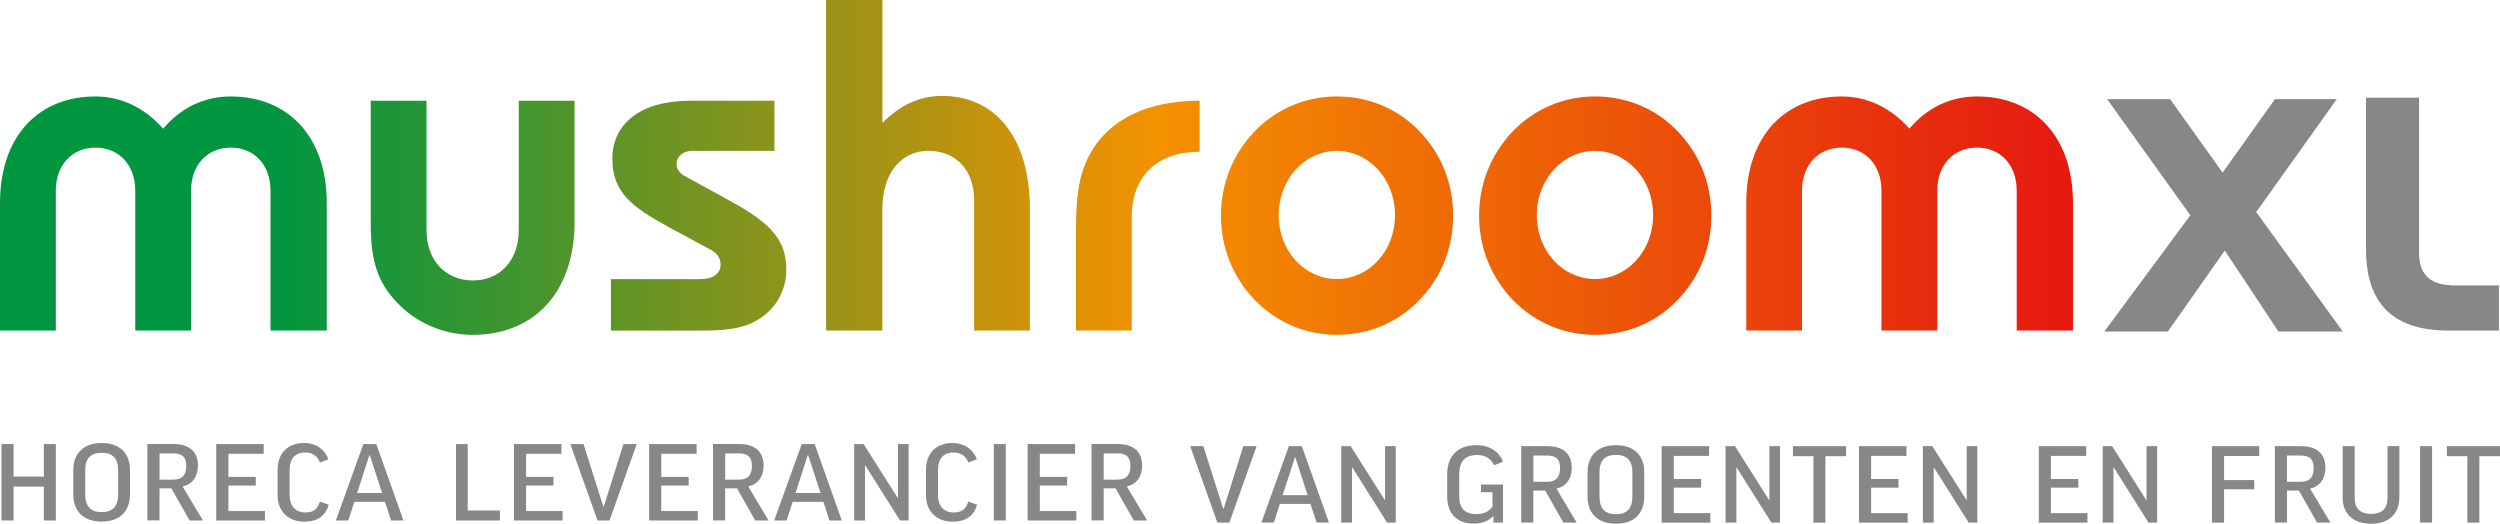
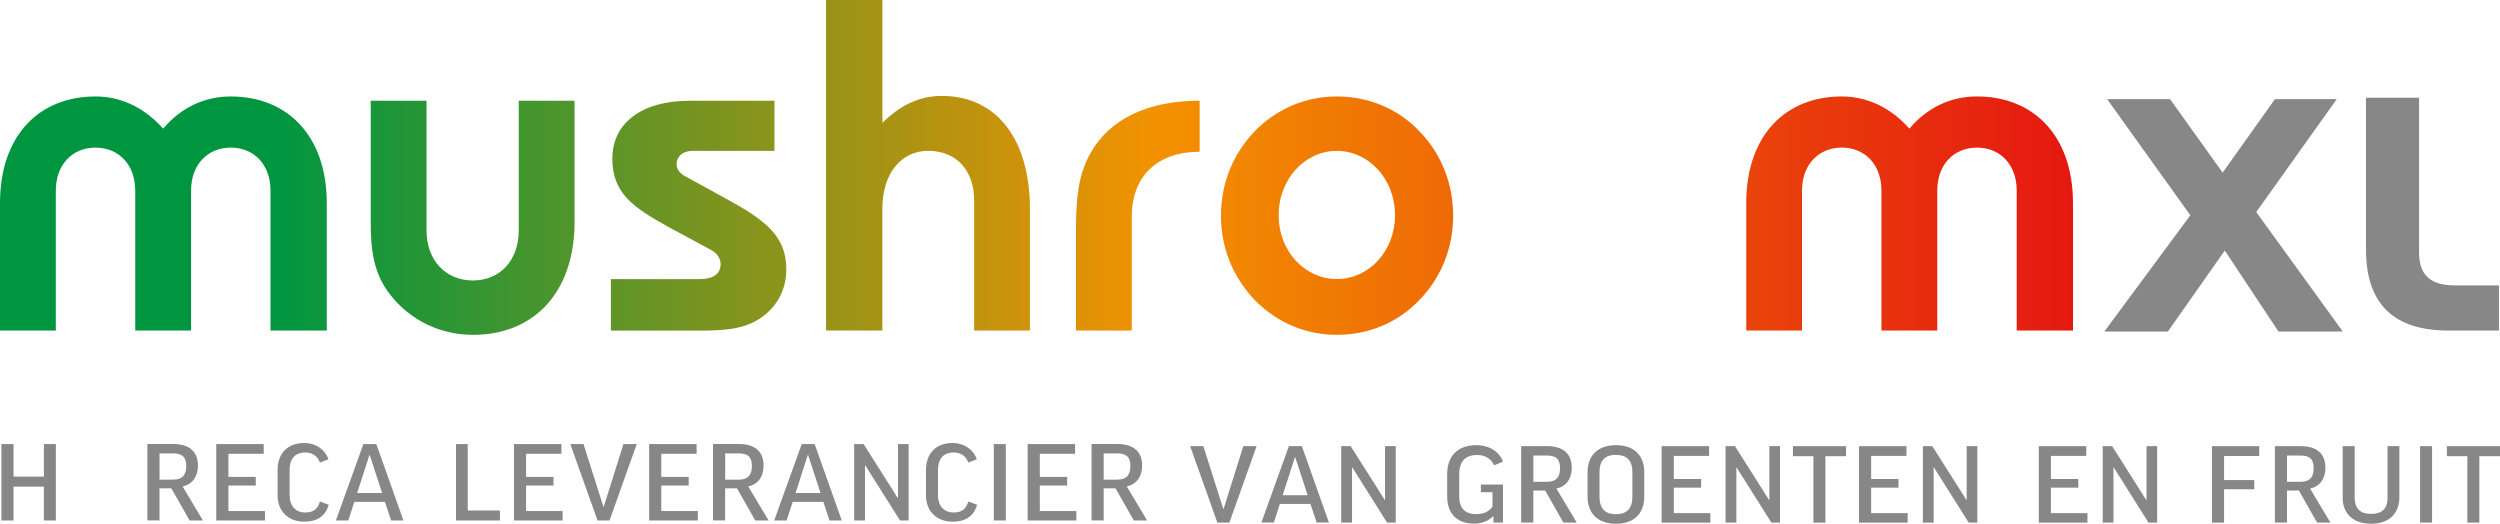
<svg xmlns="http://www.w3.org/2000/svg" id="Laag_1" viewBox="0 0 418.85 87.75">
  <defs>
    <style>.cls-1{clip-path:url(#clippath-6);}.cls-2{clip-path:url(#clippath-7);}.cls-3{clip-path:url(#clippath-4);}.cls-4{fill:url(#Naamloos_verloop_6);}.cls-5{fill:url(#Naamloos_verloop_8);}.cls-6{fill:none;}.cls-7{fill:url(#Naamloos_verloop_5);}.cls-8{clip-path:url(#clippath-1);}.cls-9{fill:url(#Naamloos_verloop_7);}.cls-10{clip-path:url(#clippath-5);}.cls-11{fill:url(#Naamloos_verloop_4);}.cls-12{clip-path:url(#clippath-3);}.cls-13{fill:url(#Naamloos_verloop_2);}.cls-14{fill:url(#Naamloos_verloop_3);}.cls-15{clip-path:url(#clippath-2);}.cls-16{fill:url(#Naamloos_verloop);}.cls-17{clip-path:url(#clippath);}.cls-18{fill:#878787;}</style>
    <clipPath id="clippath">
      <path class="cls-6" d="M27.33,21.55c-3.17-3.57-7.13-5.39-11.33-5.39C6.65,16.16,0,22.58,0,34.07v21.32h9.35v-23.45c0-4.36,2.77-7.21,6.65-7.21s6.66,2.85,6.66,7.21v23.45h9.35v-23.45c0-4.36,2.77-7.21,6.66-7.21s6.65,2.85,6.65,7.21v23.45h9.43v-21.32c0-11.48-6.74-17.91-16.08-17.91-4.36,0-8.32,1.82-11.33,5.39Z" />
    </clipPath>
    <linearGradient id="Naamloos_verloop" x1="-309.15" y1="343.74" x2="-308.15" y2="343.74" gradientTransform="translate(-99919.9 -111477.58) rotate(-180) scale(324.41 -324.41)" gradientUnits="userSpaceOnUse">
      <stop offset="0" stop-color="#e30613" />
      <stop offset=".55" stop-color="#f39200" />
      <stop offset="1" stop-color="#009640" />
    </linearGradient>
    <clipPath id="clippath-1">
      <path class="cls-6" d="M86.91,16.88v21.71c0,5.07-3.17,8.4-7.69,8.4s-7.76-3.33-7.76-8.4v-21.71h-9.35v20.2c0,4.91.48,8.71,3.25,12.28,3.33,4.28,8.4,6.74,13.87,6.74,9.98,0,17.04-6.81,17.04-19.02v-20.2h-9.35Z" />
    </clipPath>
    <linearGradient id="Naamloos_verloop_2" x1="-309.15" y1="343.74" x2="-308.15" y2="343.74" gradientTransform="translate(-99922.05 -111479.27) rotate(-180) scale(324.42 -324.42)" gradientUnits="userSpaceOnUse">
      <stop offset="0" stop-color="#e30613" />
      <stop offset=".55" stop-color="#f39200" />
      <stop offset="1" stop-color="#009640" />
    </linearGradient>
    <clipPath id="clippath-2">
      <path class="cls-6" d="M115.51,16.88c-8.16,0-12.92,3.88-12.92,9.67s3.41,8.16,9.43,11.49l7.05,3.8c1.11.63,1.66,1.43,1.66,2.46,0,1.51-1.19,2.46-3.41,2.46h-14.98v8.64h13.47c4.68,0,8.32,0,11.41-1.98,2.93-1.91,4.52-4.83,4.52-8.32,0-5.55-3.49-8.24-10.38-11.97l-6.66-3.65c-.87-.48-1.35-1.27-1.35-1.9,0-1.43,1.11-2.3,2.61-2.3h13.79v-8.4h-14.26Z" />
    </clipPath>
    <linearGradient id="Naamloos_verloop_3" x1="-309.15" y1="343.74" x2="-308.15" y2="343.74" gradientTransform="translate(-99920.82 -111478.25) rotate(-180) scale(324.41 -324.41)" gradientUnits="userSpaceOnUse">
      <stop offset="0" stop-color="#e30613" />
      <stop offset=".55" stop-color="#f39200" />
      <stop offset="1" stop-color="#009640" />
    </linearGradient>
    <clipPath id="clippath-3">
      <path class="cls-6" d="M138.4,0v55.38h9.43v-20.36c0-6.1,3.25-9.75,7.69-9.75,4.67,0,7.69,3.25,7.69,8.32v21.79h9.35v-20.21c0-12.44-6.02-19.1-14.74-19.1-3.72,0-6.97,1.51-9.98,4.52V0h-9.43Z" />
    </clipPath>
    <linearGradient id="Naamloos_verloop_4" x1="-309.15" y1="343.74" x2="-308.15" y2="343.74" gradientTransform="translate(-99925.14 -111491.51) rotate(-180) scale(324.43 -324.43)" gradientUnits="userSpaceOnUse">
      <stop offset="0" stop-color="#e30613" />
      <stop offset=".55" stop-color="#f39200" />
      <stop offset="1" stop-color="#009640" />
    </linearGradient>
    <clipPath id="clippath-4">
      <path class="cls-6" d="M214.23,36.05c0-6.1,4.43-10.77,9.74-10.77s9.75,4.67,9.75,10.77-4.44,10.7-9.75,10.7-9.74-4.6-9.74-10.7ZM210.26,21.94c-3.72,3.88-5.7,8.8-5.7,14.19s1.98,10.3,5.7,14.18c3.65,3.72,8.48,5.79,13.71,5.79s10.14-1.98,13.79-5.79c3.72-3.8,5.7-8.8,5.7-14.18s-1.98-10.38-5.7-14.19c-3.65-3.8-8.56-5.78-13.79-5.78s-10.06,2.06-13.71,5.78Z" />
    </clipPath>
    <linearGradient id="Naamloos_verloop_5" x1="-309.15" y1="343.74" x2="-308.15" y2="343.74" gradientTransform="translate(-99920.51 -111477.91) rotate(-180) scale(324.41 -324.41)" gradientUnits="userSpaceOnUse">
      <stop offset="0" stop-color="#e30613" />
      <stop offset=".55" stop-color="#f39200" />
      <stop offset="1" stop-color="#009640" />
    </linearGradient>
    <clipPath id="clippath-5">
-       <path class="cls-6" d="M257.48,36.05c0-6.1,4.43-10.77,9.74-10.77s9.74,4.67,9.74,10.77-4.43,10.7-9.74,10.7-9.74-4.6-9.74-10.7ZM253.51,21.94c-3.72,3.88-5.7,8.8-5.7,14.19s1.98,10.3,5.7,14.18c3.65,3.72,8.48,5.79,13.71,5.79s10.14-1.98,13.79-5.79c3.72-3.8,5.71-8.8,5.71-14.18s-1.98-10.38-5.71-14.19c-3.65-3.8-8.55-5.78-13.79-5.78s-10.06,2.06-13.71,5.78Z" />
+       <path class="cls-6" d="M257.48,36.05s9.74,4.67,9.74,10.77-4.43,10.7-9.74,10.7-9.74-4.6-9.74-10.7ZM253.51,21.94c-3.72,3.88-5.7,8.8-5.7,14.19s1.98,10.3,5.7,14.18c3.65,3.72,8.48,5.79,13.71,5.79s10.14-1.98,13.79-5.79c3.72-3.8,5.71-8.8,5.71-14.18s-1.98-10.38-5.71-14.19c-3.65-3.8-8.55-5.78-13.79-5.78s-10.06,2.06-13.71,5.78Z" />
    </clipPath>
    <linearGradient id="Naamloos_verloop_6" x1="-309.15" y1="343.74" x2="-308.15" y2="343.74" gradientTransform="translate(-99922.37 -111479.97) rotate(-180) scale(324.42 -324.42)" gradientUnits="userSpaceOnUse">
      <stop offset="0" stop-color="#e30613" />
      <stop offset=".55" stop-color="#f39200" />
      <stop offset="1" stop-color="#009640" />
    </linearGradient>
    <clipPath id="clippath-6">
      <path class="cls-6" d="M319.9,21.55c-3.17-3.57-7.13-5.39-11.33-5.39-9.35,0-16.01,6.42-16.01,17.91v21.32h9.35v-23.45c0-4.36,2.78-7.21,6.66-7.21s6.65,2.85,6.65,7.21v23.45h9.35v-23.45c0-4.36,2.77-7.21,6.66-7.21s6.65,2.85,6.65,7.21v23.45h9.43v-21.32c0-11.48-6.73-17.91-16.08-17.91-4.36,0-8.32,1.82-11.33,5.39Z" />
    </clipPath>
    <linearGradient id="Naamloos_verloop_7" x1="-309.15" y1="343.74" x2="-308.15" y2="343.74" gradientTransform="translate(-99920.51 -111478.26) rotate(-180) scale(324.41 -324.41)" gradientUnits="userSpaceOnUse">
      <stop offset="0" stop-color="#e30613" />
      <stop offset=".55" stop-color="#f39200" />
      <stop offset="1" stop-color="#009640" />
    </linearGradient>
    <clipPath id="clippath-7">
      <path class="cls-6" d="M182.65,25.75c-2.06,3.65-2.38,7.77-2.38,12.99v16.64h9.35v-19.1c0-6.74,4.26-10.86,11.37-10.86v-8.55c-8.62,0-15.09,3.01-18.34,8.87Z" />
    </clipPath>
    <linearGradient id="Naamloos_verloop_8" x1="-309.15" y1="343.74" x2="-308.15" y2="343.74" gradientTransform="translate(-99919.28 -111476.53) rotate(-180) scale(324.41 -324.41)" gradientUnits="userSpaceOnUse">
      <stop offset="0" stop-color="#e30613" />
      <stop offset=".55" stop-color="#f39200" />
      <stop offset="1" stop-color="#009640" />
    </linearGradient>
  </defs>
  <g class="cls-17">
    <rect class="cls-16" x="0" y="16.16" width="54.75" height="39.22" />
  </g>
  <g class="cls-8">
    <rect class="cls-13" x="62.11" y="16.88" width="34.15" height="39.22" />
  </g>
  <g class="cls-15">
    <rect class="cls-14" x="102.35" y="16.88" width="29.4" height="38.51" />
  </g>
  <g class="cls-12">
    <rect class="cls-11" x="138.4" y="0" width="34.15" height="55.38" />
  </g>
  <g class="cls-3">
    <rect class="cls-7" x="204.56" y="16.16" width="38.9" height="39.94" />
  </g>
  <g class="cls-10">
-     <rect class="cls-4" x="247.81" y="16.16" width="38.9" height="39.94" />
-   </g>
+     </g>
  <g class="cls-1">
    <rect class="cls-9" x="292.57" y="16.16" width="54.75" height="39.22" />
  </g>
  <g class="cls-2">
    <rect class="cls-5" x="180.27" y="16.88" width="20.72" height="38.51" />
  </g>
  <path class="cls-18" d="M411.43,47.82c-4.08,0-6.14-1.54-6.14-5.56v-25.89h-8.89v25.39c0,9.15,4.58,13.62,13.84,13.62h8.44v-7.56h-7.25Z" />
  <polygon class="cls-18" points="391.5 16.61 381.14 16.61 372.38 28.92 363.57 16.61 353.03 16.61 366.97 36.07 352.56 55.54 363.21 55.54 372.74 41.98 381.73 55.54 392.51 55.54 378.01 35.53 391.5 16.61" />
  <polygon class="cls-18" points=".24 74.4 .24 87.2 2.27 87.2 2.27 81.53 7.35 81.53 7.35 87.2 9.36 87.2 9.36 74.4 7.35 74.4 7.35 79.85 2.27 79.85 2.27 74.4 .24 74.4" />
-   <path class="cls-18" d="M19.79,82.85c0,1.96-.9,2.95-2.75,2.95s-2.76-.99-2.76-2.95v-4.09c0-1.93.9-2.9,2.76-2.9s2.75.97,2.75,2.9v4.09ZM21.78,78.75c0-2.77-1.69-4.53-4.74-4.53s-4.76,1.76-4.76,4.53v4.09c0,2.77,1.67,4.55,4.76,4.55s4.74-1.78,4.74-4.55v-4.09Z" />
  <path class="cls-18" d="M26.73,75.96h2.28c1.65,0,2.19.73,2.19,2.11s-.52,2.29-2.21,2.29h-2.26v-4.4ZM31.76,87.2h2.24l-3.41-5.7c1.67-.37,2.57-1.67,2.57-3.5,0-2.22-1.31-3.61-4.11-3.61h-4.36v12.8h2.03v-5.37h1.99l3.05,5.37Z" />
  <polygon class="cls-18" points="36.23 74.4 36.23 87.2 44.39 87.2 44.39 85.62 38.27 85.62 38.27 81.35 42.85 81.35 42.85 79.9 38.27 79.9 38.27 76.03 44.18 76.03 44.18 74.4 36.23 74.4" />
  <path class="cls-18" d="M50.96,74.22c-2.76,0-4.45,1.72-4.45,4.51v4.27c0,2.62,1.76,4.4,4.45,4.4,2.19,0,3.57-.92,4.11-2.84l-1.47-.53c-.41,1.32-1.13,1.83-2.46,1.83-1.72,0-2.62-1.21-2.62-2.88v-4.25c0-1.85.9-2.92,2.62-2.92,1.26,0,2.1.66,2.46,1.69l1.42-.55c-.5-1.54-2.03-2.73-4.06-2.73Z" />
  <path class="cls-18" d="M61.89,76.22h.05l2.08,6.38h-4.18l2.06-6.38ZM59.36,84.08h5.13l1.04,3.12h2.06l-4.54-12.8h-2.17l-4.61,12.8h2.08l1.02-3.12Z" />
  <polygon class="cls-18" points="76.4 74.4 76.4 87.2 83.76 87.2 83.76 85.53 78.36 85.53 78.36 74.4 76.4 74.4" />
  <polygon class="cls-18" points="86.11 74.4 86.11 87.2 94.26 87.2 94.26 85.62 88.14 85.62 88.14 81.35 92.73 81.35 92.73 79.9 88.14 79.9 88.14 76.03 94.06 76.03 94.06 74.4 86.11 74.4" />
  <polygon class="cls-18" points="106.68 74.4 104.45 74.4 101.15 84.91 101.1 84.91 97.76 74.4 95.55 74.4 100.11 87.2 102.12 87.2 106.68 74.4" />
  <polygon class="cls-18" points="108.76 74.4 108.76 87.2 116.91 87.2 116.91 85.62 110.79 85.62 110.79 81.35 115.38 81.35 115.38 79.9 110.79 79.9 110.79 76.03 116.71 76.03 116.71 74.4 108.76 74.4" />
  <path class="cls-18" d="M121.5,75.96h2.28c1.65,0,2.19.73,2.19,2.11s-.52,2.29-2.21,2.29h-2.26v-4.4ZM126.53,87.2h2.24l-3.41-5.7c1.67-.37,2.57-1.67,2.57-3.5,0-2.22-1.31-3.61-4.11-3.61h-4.36v12.8h2.03v-5.37h1.99l3.05,5.37Z" />
  <path class="cls-18" d="M135.34,76.22h.05l2.08,6.38h-4.18l2.05-6.38ZM132.81,84.08h5.13l1.04,3.12h2.05l-4.54-12.8h-2.17l-4.61,12.8h2.08l1.02-3.12Z" />
  <polygon class="cls-18" points="143.11 74.4 143.11 87.2 144.92 87.2 144.92 77.96 144.96 77.96 150.79 87.2 152.23 87.2 152.23 74.4 150.45 74.4 150.45 83.42 150.4 83.42 144.69 74.4 143.11 74.4" />
  <path class="cls-18" d="M159.59,74.22c-2.75,0-4.45,1.72-4.45,4.51v4.27c0,2.62,1.76,4.4,4.45,4.4,2.19,0,3.57-.92,4.11-2.84l-1.47-.53c-.41,1.32-1.13,1.83-2.46,1.83-1.72,0-2.62-1.21-2.62-2.88v-4.25c0-1.85.9-2.92,2.62-2.92,1.26,0,2.1.66,2.46,1.69l1.42-.55c-.5-1.54-2.03-2.73-4.07-2.73Z" />
  <rect class="cls-18" x="166.5" y="74.4" width="2.01" height="12.8" />
  <polygon class="cls-18" points="172.17 74.4 172.17 87.2 180.33 87.2 180.33 85.62 174.21 85.62 174.21 81.35 178.79 81.35 178.79 79.9 174.21 79.9 174.21 76.03 180.12 76.03 180.12 74.4 172.17 74.4" />
  <path class="cls-18" d="M184.91,75.96h2.28c1.65,0,2.19.73,2.19,2.11s-.52,2.29-2.21,2.29h-2.26v-4.4ZM189.95,87.2h2.24l-3.41-5.7c1.67-.37,2.57-1.67,2.57-3.5,0-2.22-1.31-3.61-4.11-3.61h-4.36v12.8h2.03v-5.37h1.99l3.05,5.37Z" />
  <polygon class="cls-18" points="210.53 74.75 208.3 74.75 205 85.27 204.95 85.27 201.61 74.75 199.4 74.75 203.96 87.56 205.97 87.56 210.53 74.75" />
  <path class="cls-18" d="M216.95,76.58h.05l2.08,6.38h-4.18l2.06-6.38ZM214.42,84.43h5.13l1.04,3.12h2.06l-4.54-12.8h-2.17l-4.61,12.8h2.08l1.02-3.12Z" />
  <polygon class="cls-18" points="224.71 74.75 224.71 87.56 226.52 87.56 226.52 78.32 226.57 78.32 232.39 87.56 233.84 87.56 233.84 74.75 232.05 74.75 232.05 83.77 232.01 83.77 226.29 74.75 224.71 74.75" />
  <path class="cls-18" d="M247.41,74.58c-3.39,0-4.95,2.02-4.95,4.86v3.74c0,2.93,1.72,4.55,4.49,4.55,1.26,0,2.39-.4,3.21-1.25h.05v1.08h1.6v-6.38h-3.7v1.28h1.94v2.44c-.7.9-1.56,1.23-2.73,1.23-1.9,0-2.84-1.01-2.84-2.97v-3.7c0-2.09.95-3.23,3-3.23,1.33,0,2.3.59,2.85,1.72l1.47-.59c-.54-1.63-2.24-2.77-4.38-2.77Z" />
  <path class="cls-18" d="M256.9,76.32h2.28c1.65,0,2.19.73,2.19,2.11s-.52,2.29-2.21,2.29h-2.26v-4.4ZM261.93,87.56h2.24l-3.41-5.7c1.67-.37,2.57-1.67,2.57-3.5,0-2.22-1.31-3.61-4.11-3.61h-4.36v12.8h2.03v-5.37h1.99l3.05,5.37Z" />
  <path class="cls-18" d="M273.49,83.2c0,1.96-.9,2.95-2.76,2.95s-2.75-.99-2.75-2.95v-4.09c0-1.94.9-2.9,2.75-2.9s2.76.97,2.76,2.9v4.09ZM275.48,79.11c0-2.77-1.69-4.53-4.74-4.53s-4.76,1.76-4.76,4.53v4.09c0,2.77,1.67,4.55,4.76,4.55s4.74-1.78,4.74-4.55v-4.09Z" />
  <polygon class="cls-18" points="278.39 74.75 278.39 87.56 286.55 87.56 286.55 85.97 280.43 85.97 280.43 81.7 285.01 81.7 285.01 80.25 280.43 80.25 280.43 76.38 286.34 76.38 286.34 74.75 278.39 74.75" />
  <polygon class="cls-18" points="289.1 74.75 289.1 87.56 290.91 87.56 290.91 78.32 290.95 78.32 296.78 87.56 298.22 87.56 298.22 74.75 296.44 74.75 296.44 83.77 296.39 83.77 290.68 74.75 289.1 74.75" />
  <polygon class="cls-18" points="300.39 74.75 300.39 76.43 303.82 76.43 303.82 87.56 305.83 87.56 305.83 76.43 309.29 76.43 309.29 74.75 300.39 74.75" />
  <polygon class="cls-18" points="311.46 74.75 311.46 87.56 319.61 87.56 319.61 85.97 313.49 85.97 313.49 81.7 318.07 81.7 318.07 80.25 313.49 80.25 313.49 76.38 319.41 76.38 319.41 74.75 311.46 74.75" />
  <polygon class="cls-18" points="322.16 74.75 322.16 87.56 323.97 87.56 323.97 78.32 324.01 78.32 329.84 87.56 331.28 87.56 331.28 74.75 329.5 74.75 329.5 83.77 329.46 83.77 323.74 74.75 322.16 74.75" />
  <polygon class="cls-18" points="370.59 74.75 370.59 87.56 372.62 87.56 372.62 81.97 377.68 81.97 377.68 80.43 372.62 80.43 372.62 76.4 378.51 76.4 378.51 74.75 370.59 74.75" />
  <path class="cls-18" d="M383.16,76.32h2.28c1.65,0,2.19.73,2.19,2.11s-.52,2.29-2.21,2.29h-2.26v-4.4ZM388.2,87.56h2.24l-3.41-5.7c1.67-.37,2.57-1.67,2.57-3.5,0-2.22-1.31-3.61-4.11-3.61h-4.36v12.8h2.03v-5.37h1.99l3.05,5.37Z" />
  <path class="cls-18" d="M400.01,74.75v8.62c0,1.91-.99,2.73-2.76,2.73-1.54,0-2.75-.66-2.75-2.73v-8.62h-2.01v8.62c0,2.68,1.74,4.38,4.76,4.38s4.74-1.71,4.74-4.46v-8.54h-1.99Z" />
  <rect class="cls-18" x="405.46" y="74.75" width="2.01" height="12.8" />
  <polygon class="cls-18" points="409.95 74.75 409.95 76.43 413.38 76.43 413.38 87.56 415.39 87.56 415.39 76.43 418.85 76.43 418.85 74.75 409.95 74.75" />
  <polygon class="cls-18" points="341.58 74.75 341.58 87.56 349.73 87.56 349.73 85.97 343.61 85.97 343.61 81.7 348.2 81.7 348.2 80.25 343.61 80.25 343.61 76.38 349.53 76.38 349.53 74.75 341.58 74.75" />
  <polygon class="cls-18" points="352.29 74.75 352.29 87.56 354.09 87.56 354.09 78.32 354.14 78.32 359.96 87.56 361.41 87.56 361.41 74.75 359.63 74.75 359.63 83.77 359.58 83.77 353.87 74.75 352.29 74.75" />
</svg>